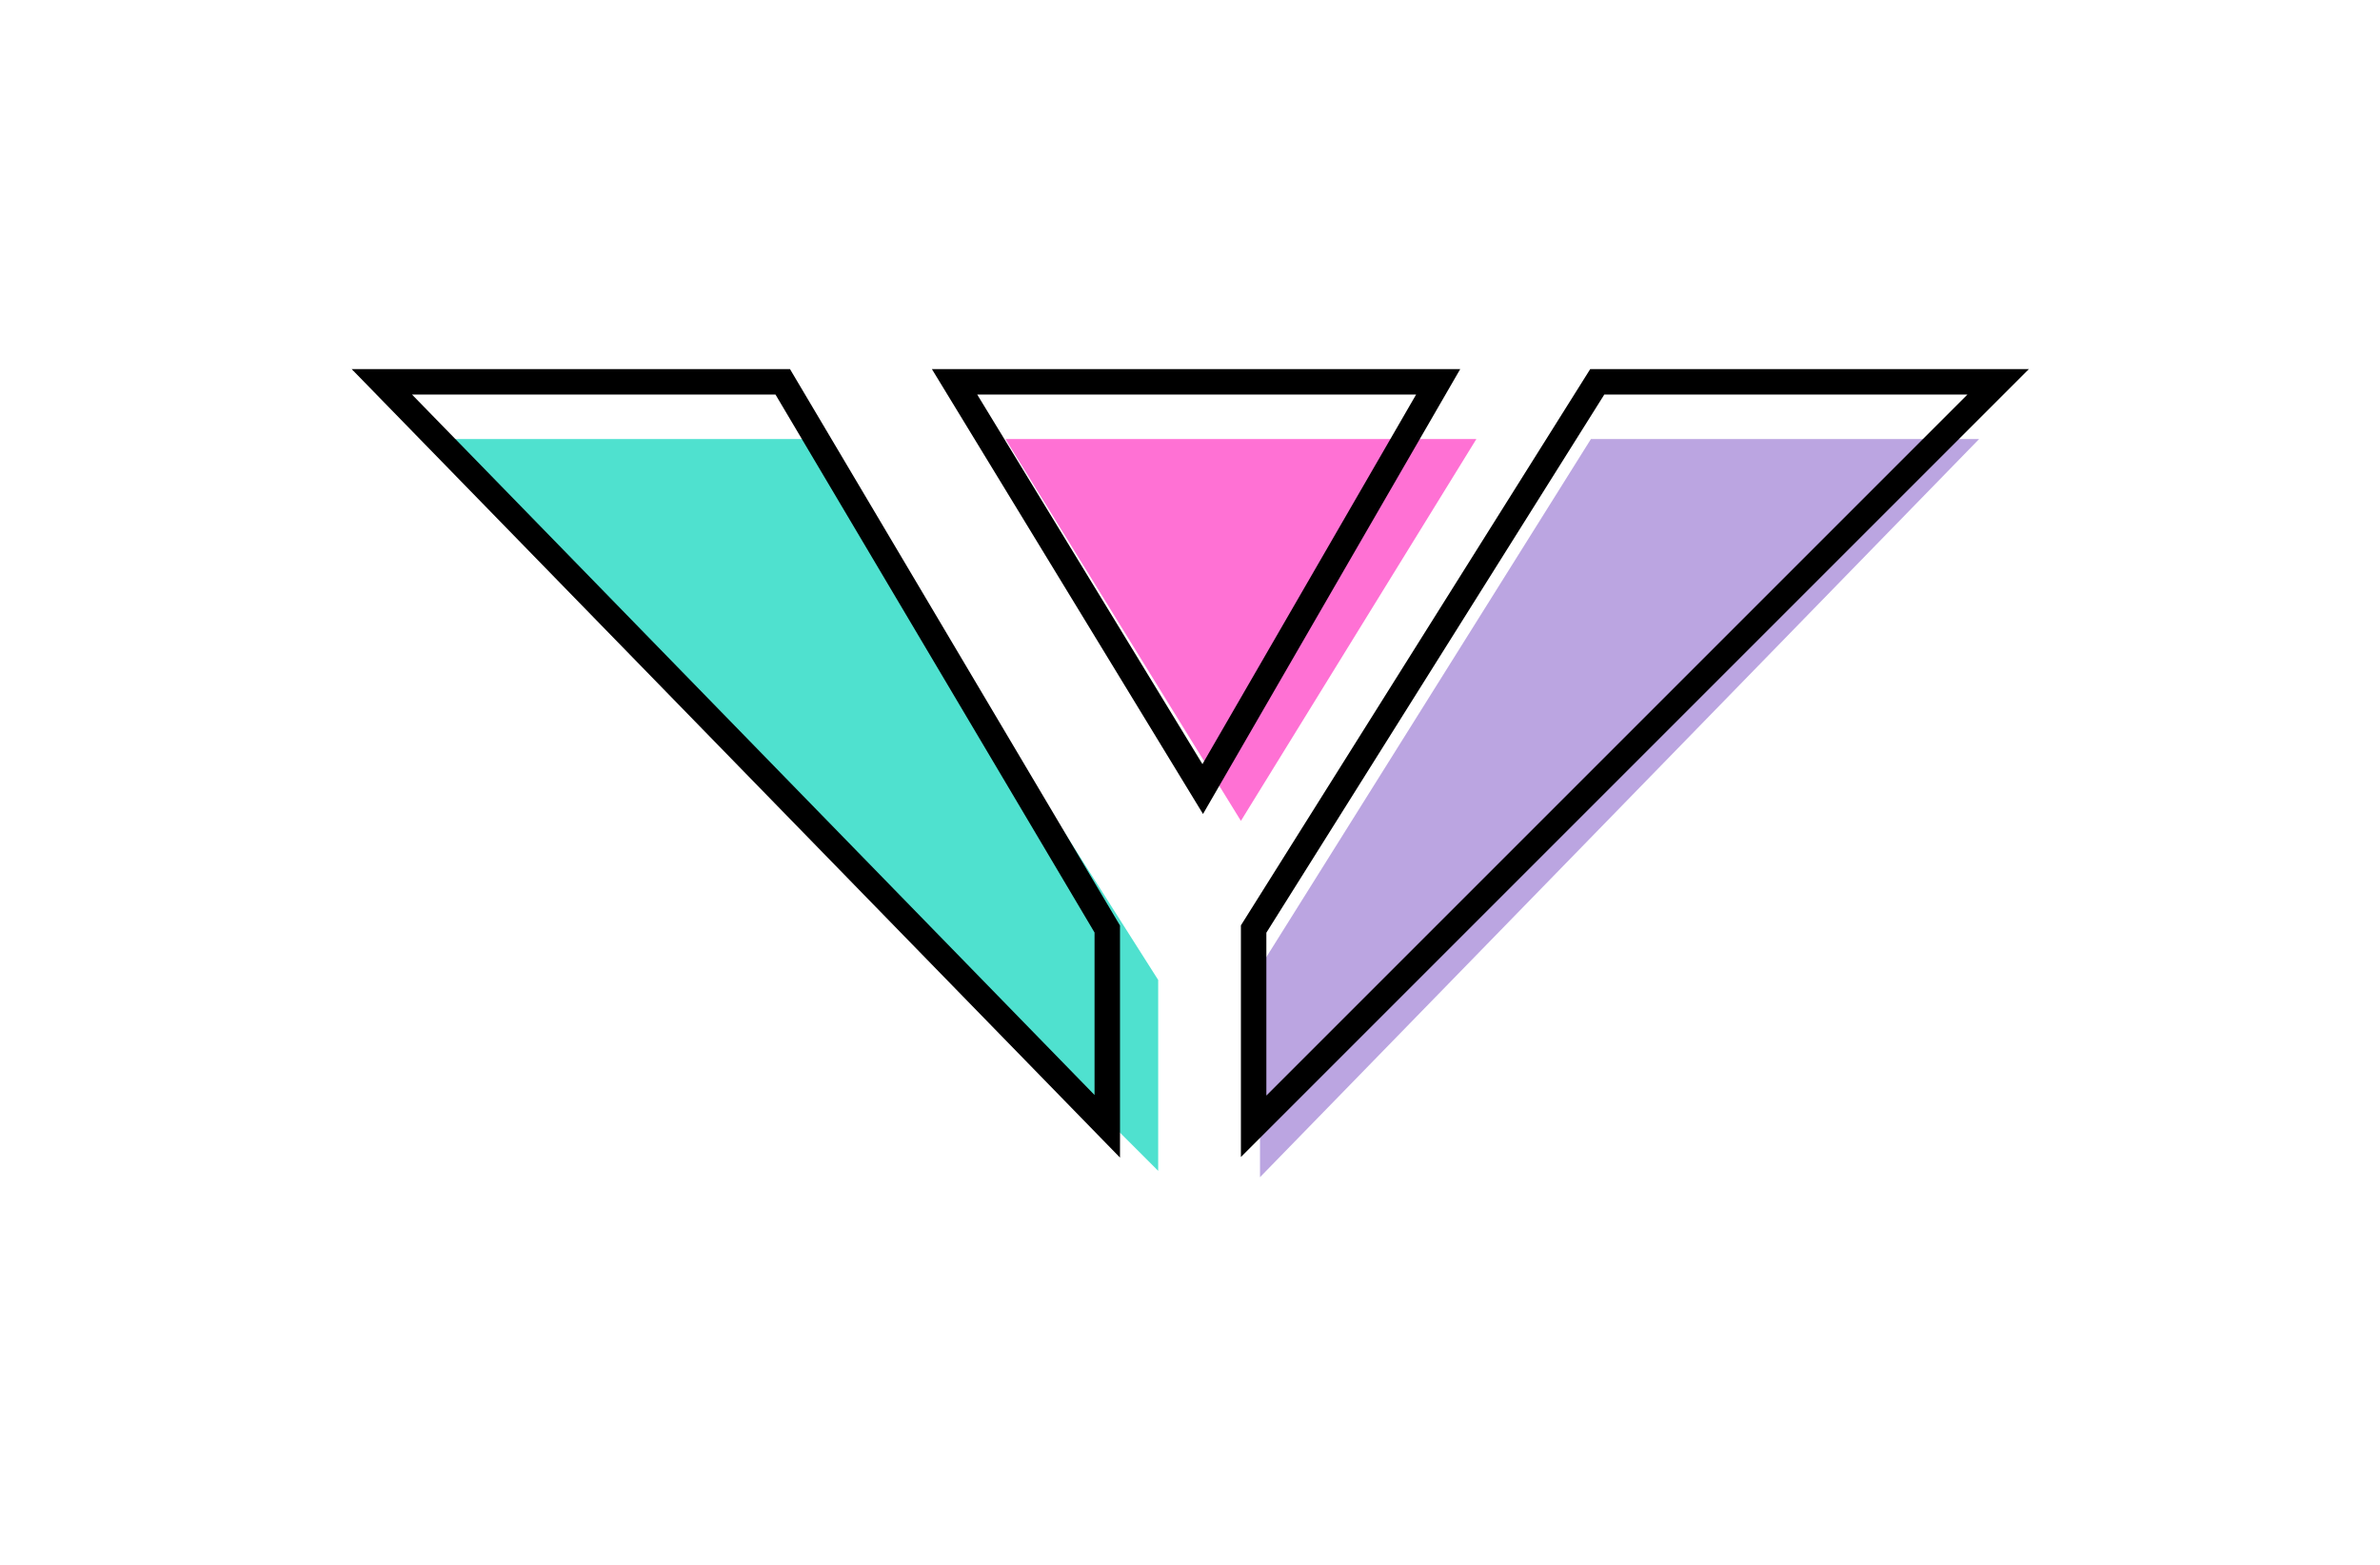
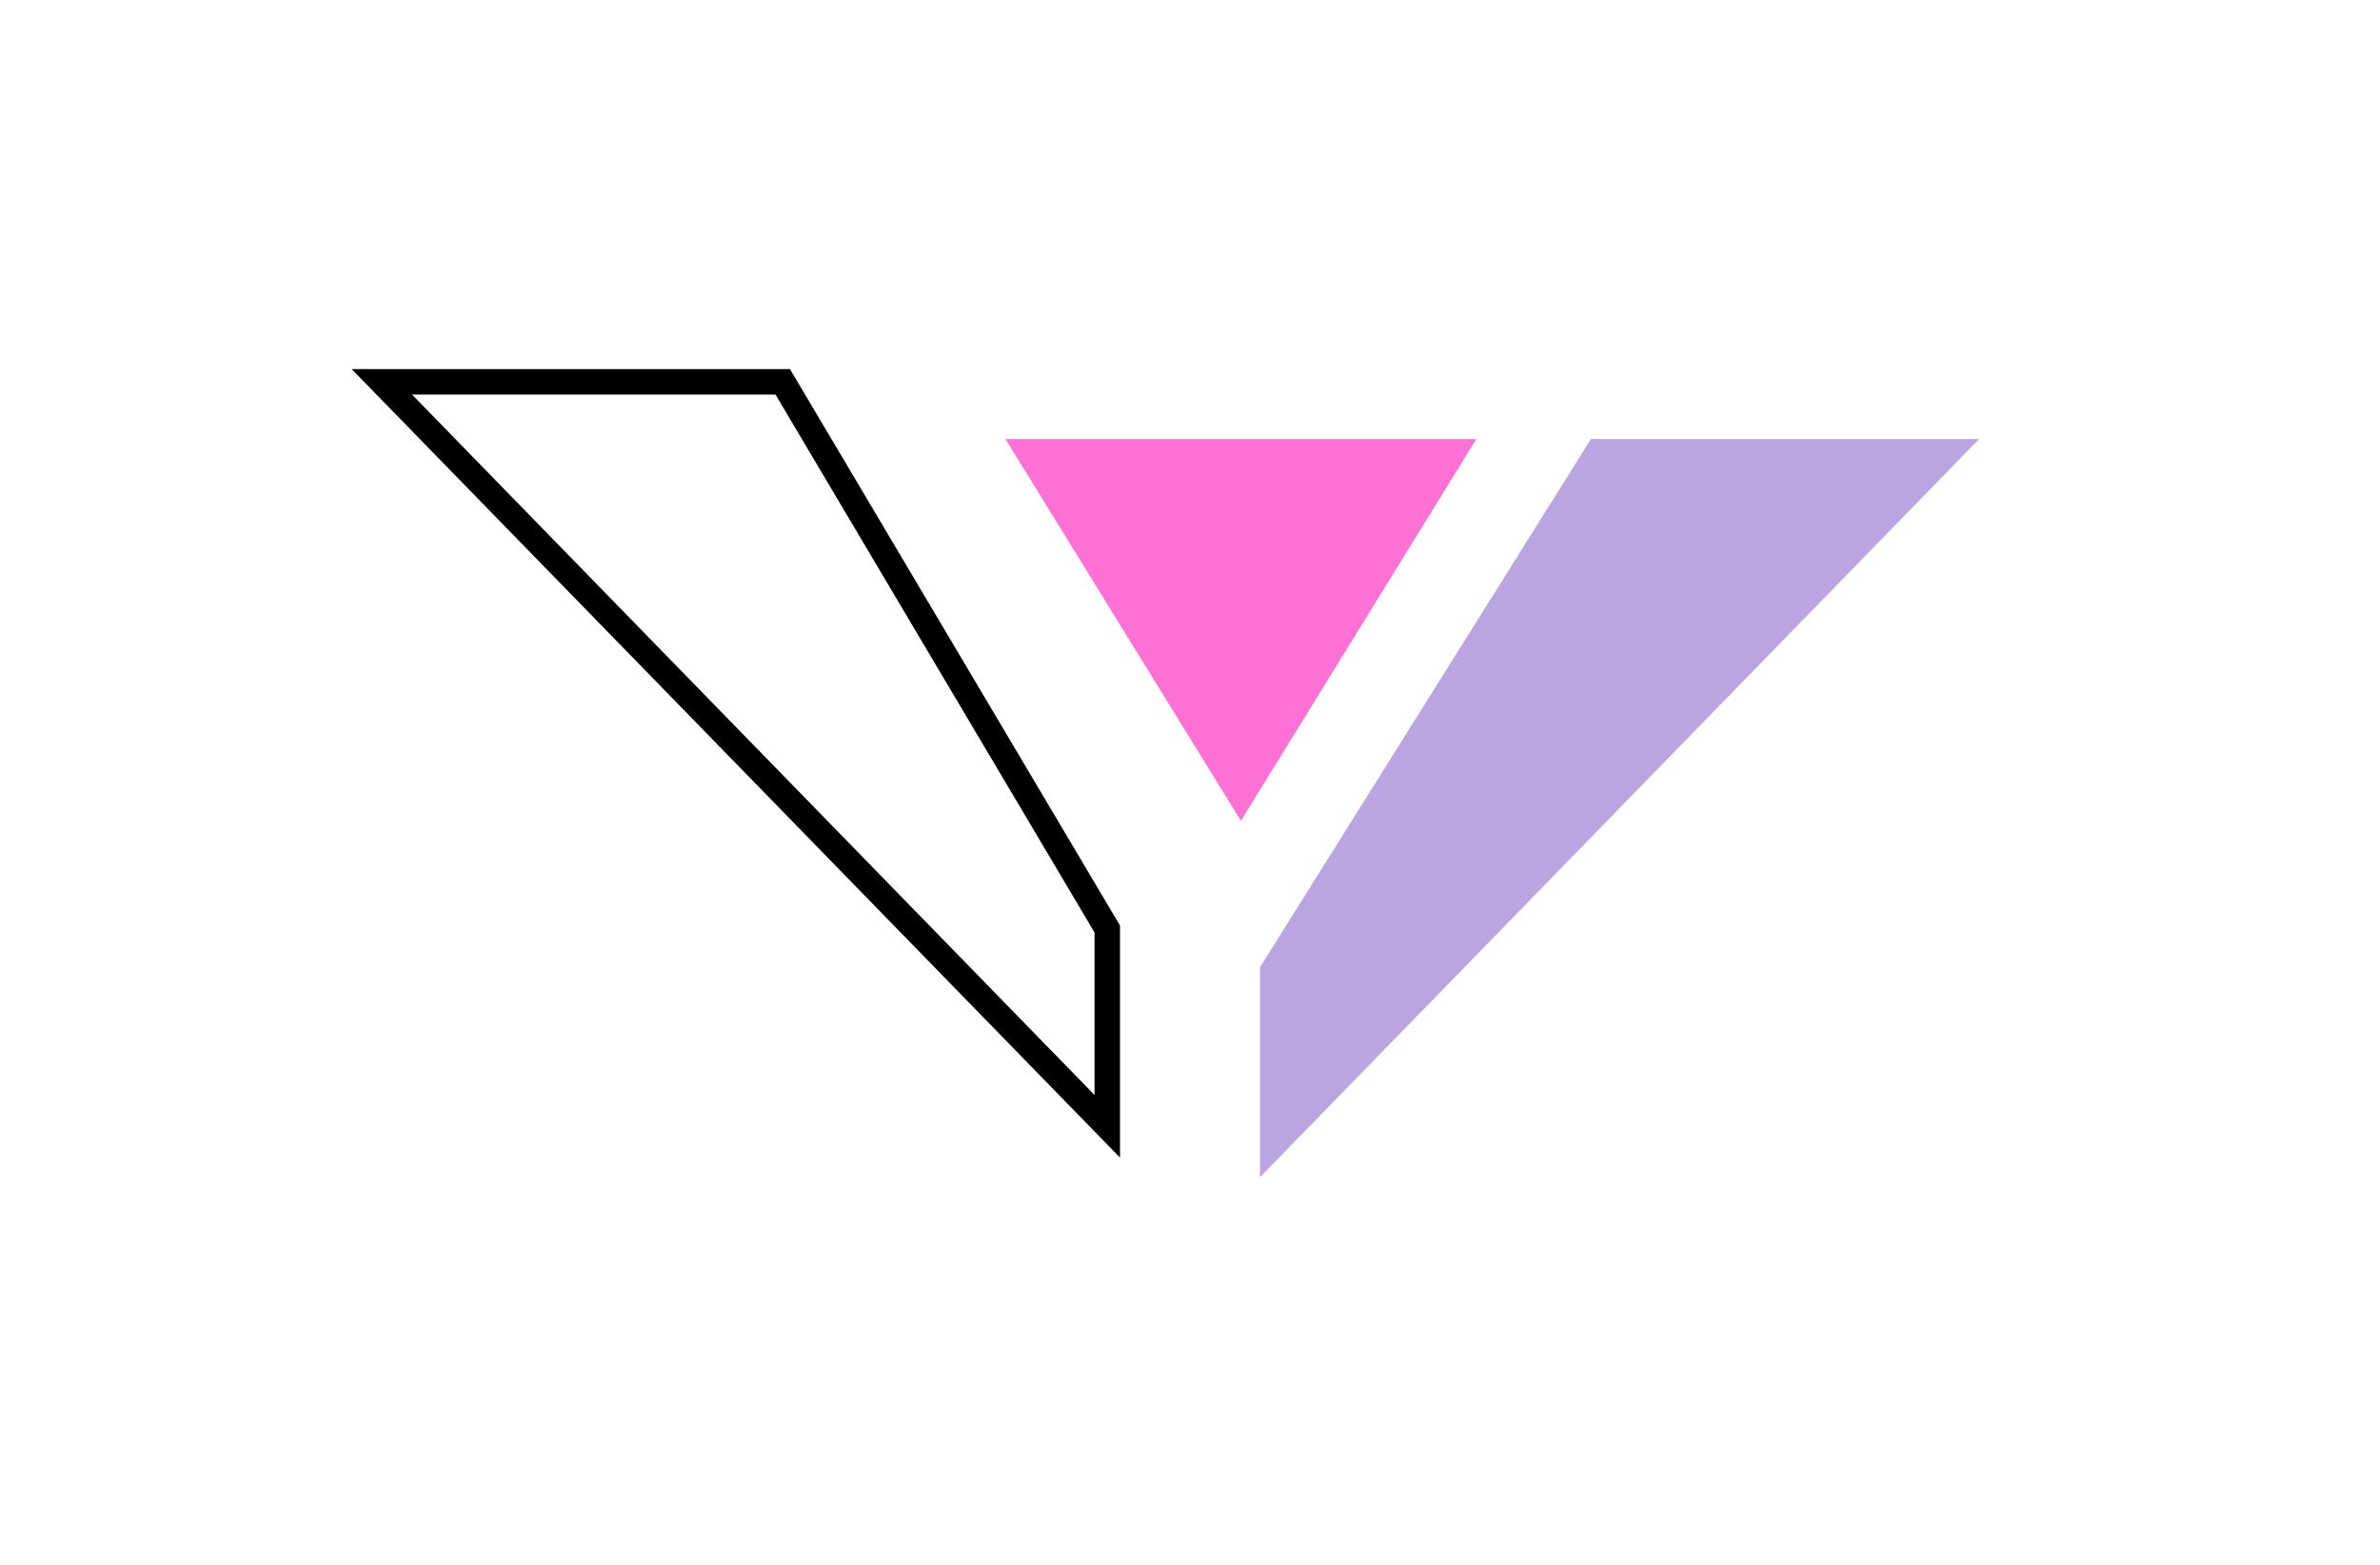
<svg xmlns="http://www.w3.org/2000/svg" width="187" height="123" viewBox="0 0 187 123" fill="none">
  <path d="M116 34.5H79L97.5 64.5L116 34.5Z" fill="#FF71D4" />
-   <path d="M64 34.5H33.5L91 92V77L64 34.5Z" fill="#4FE1CF" />
  <path d="M155.5 34.5H125L99 76V92.5L155.5 34.5Z" fill="#BBA5E1" />
-   <path d="M157 30H125.5L98.5 73V88.5L157 30Z" stroke="black" stroke-width="2" />
  <path d="M61.5 30H30L87 88.5V73L61.5 30Z" stroke="black" stroke-width="2" />
-   <path d="M113 30H75L94.5 62L113 30Z" stroke="black" stroke-width="2" />
</svg>